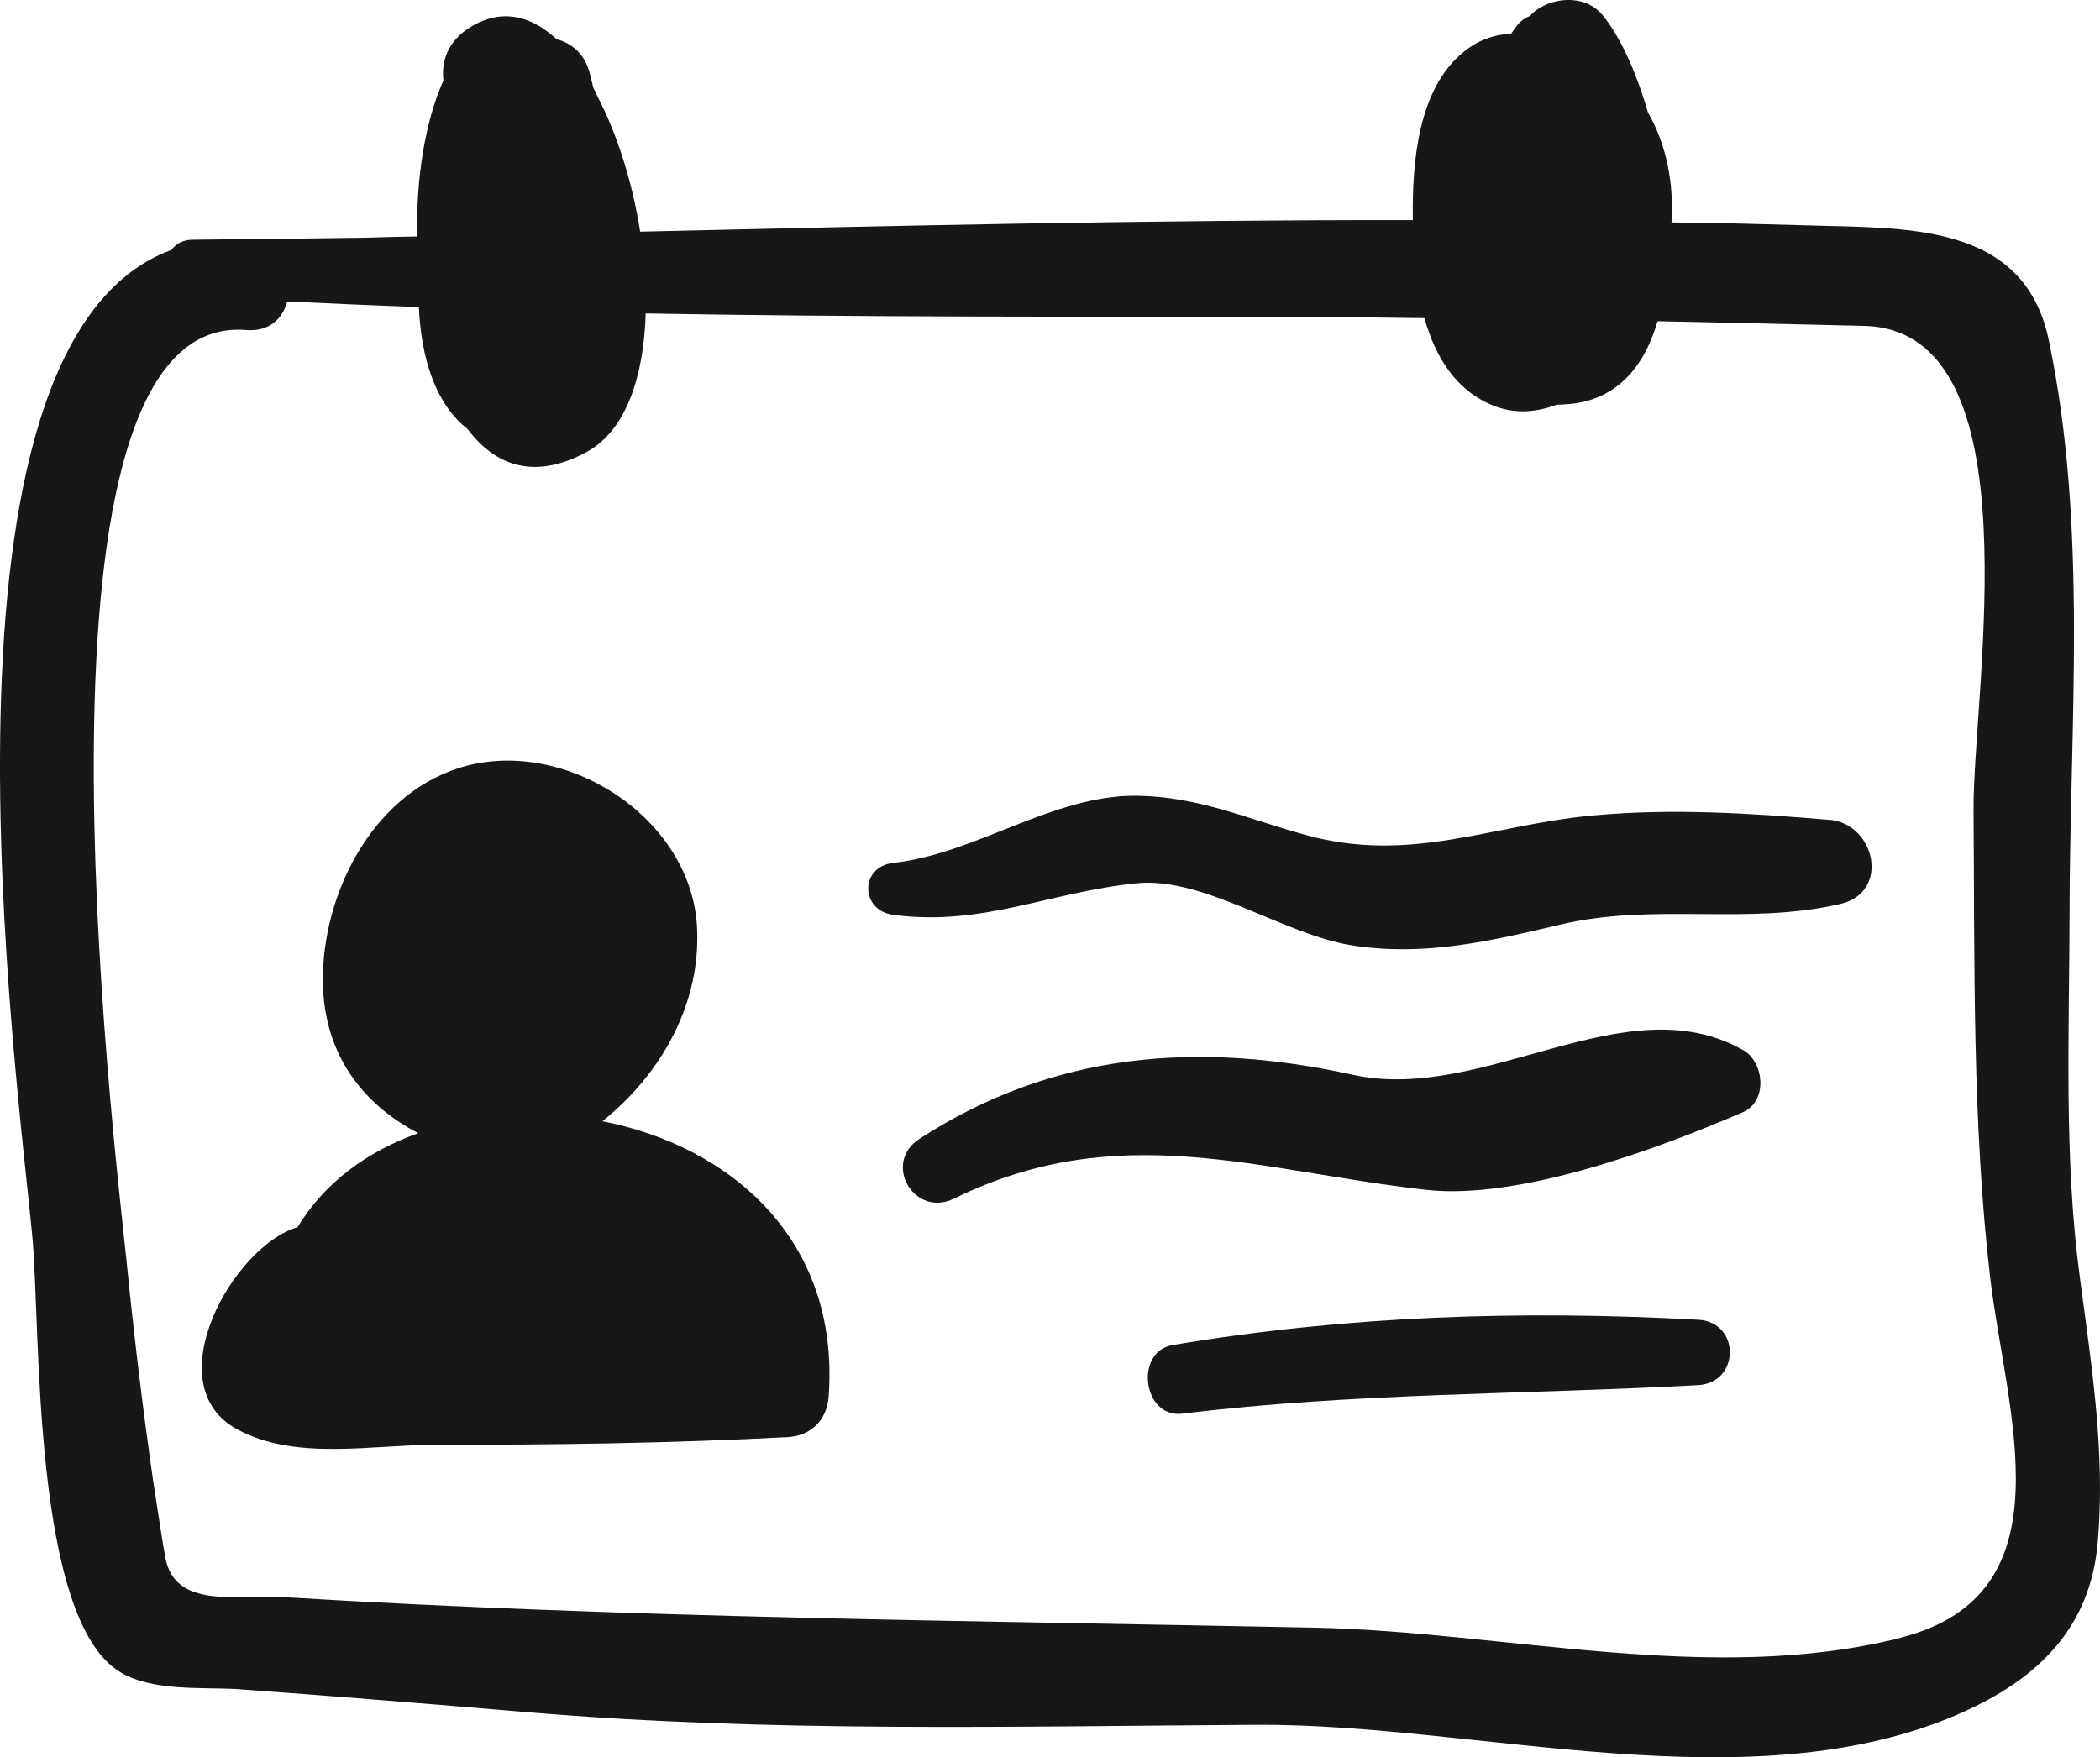
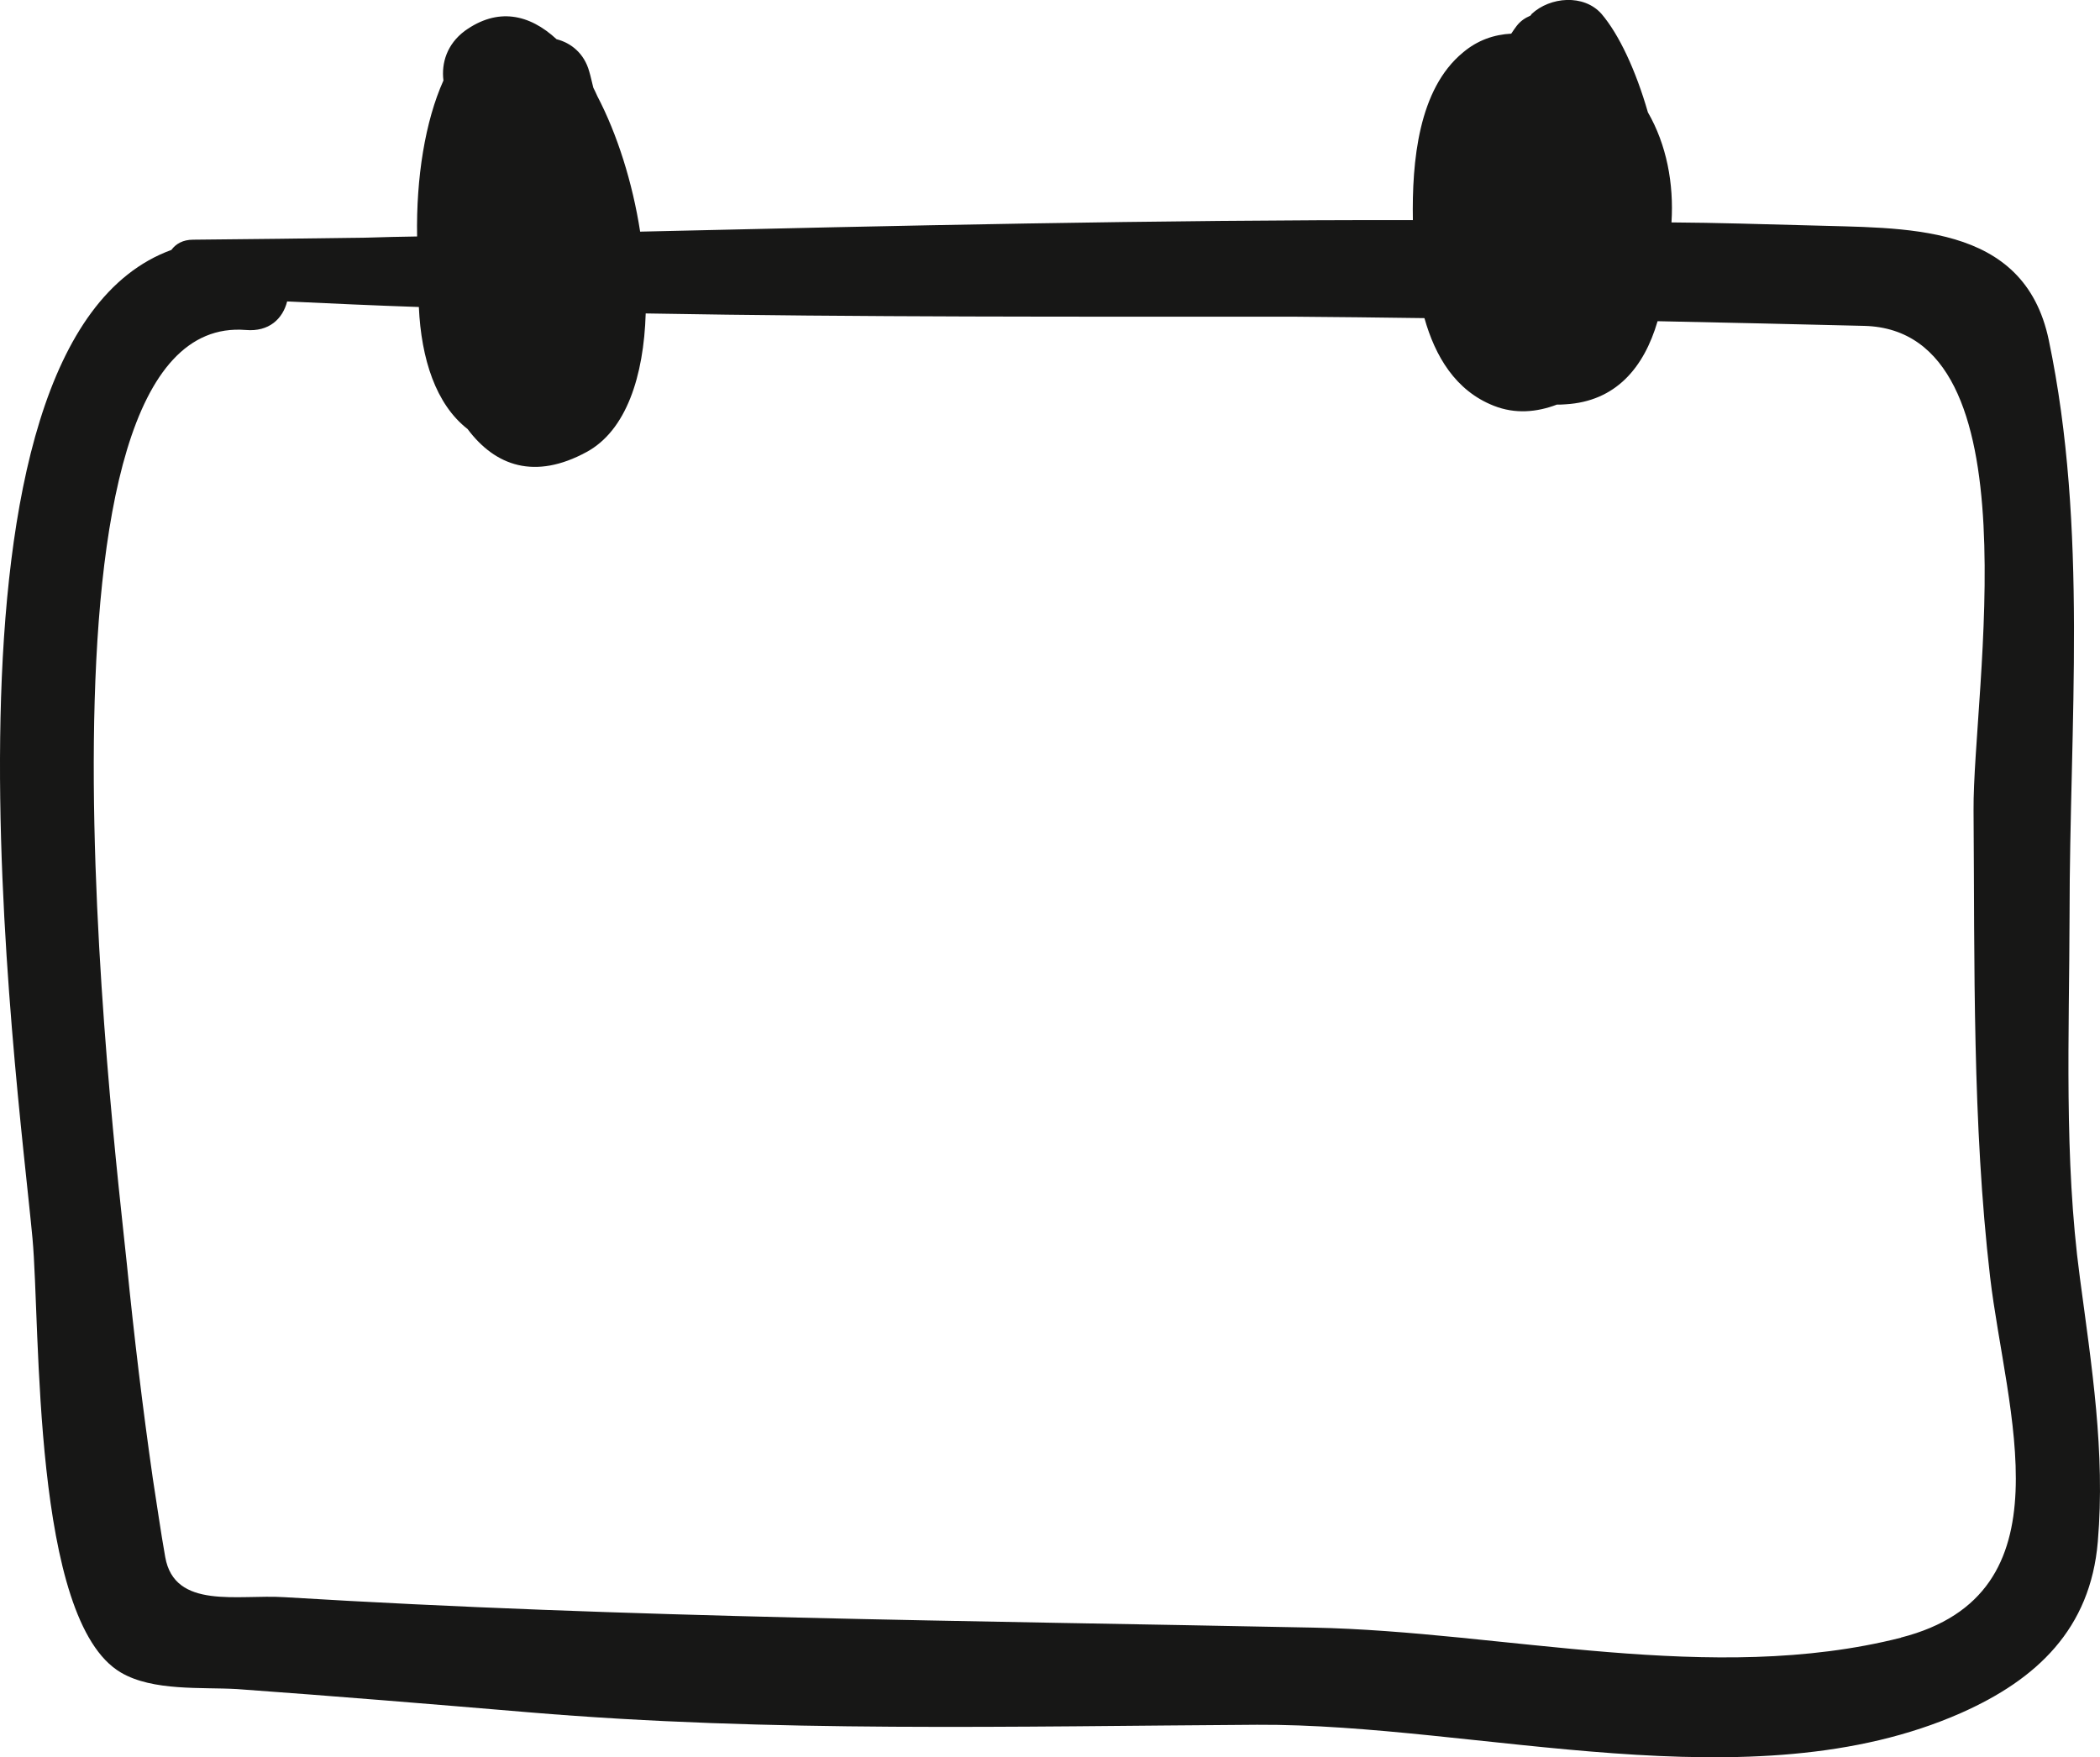
<svg xmlns="http://www.w3.org/2000/svg" id="Calque_2" viewBox="0 0 143.49 120.08">
  <defs>
    <style>.cls-1{fill:#171716;}</style>
  </defs>
  <g id="Calque_1-2">
    <g>
      <path class="cls-1" d="M142.11,87.27c-1.09-8.1-.72-16.54-.7-24.71,0-13.08,1.28-26.42-1.42-39.32-1.7-8.12-9.91-7.62-16.51-7.84-3.08-.08-6.18-.18-9.27-.2,.17-2.66-.34-5.32-1.61-7.52-.83-2.88-1.97-5.32-3.17-6.73-1.21-1.37-3.51-1.17-4.77,0-.03,.06-.06,.08-.09,.12-.37,.16-.67,.36-.93,.69-.12,.16-.25,.34-.38,.54-1.16,.06-2.3,.44-3.3,1.29-3.04,2.5-3.49,7.44-3.42,11.45-17.59-.02-35.22,.38-52.8,.79-.52-3.35-1.56-6.65-2.93-9.27-.08-.2-.18-.38-.27-.57-.1-.38-.17-.75-.28-1.11-.34-1.23-1.24-1.95-2.23-2.2-1.87-1.73-4.03-2.18-6.27-.57-1.22,.91-1.61,2.2-1.46,3.39-1.25,2.78-1.87,6.65-1.8,10.66-1.14,.02-2.29,.04-3.42,.08-3.96,.06-7.93,.1-11.88,.14-.7,0-1.18,.28-1.49,.7C-5.73,23.44,1.18,73.45,2.22,84.63c.56,6.07-.05,26.1,6.04,29.67,2.19,1.29,5.54,.99,7.93,1.13,6.66,.48,13.32,1.03,19.97,1.59,16.52,1.39,33.18,.95,49.73,.85,15.14-.08,33.72,5.54,48.09-.8,5.2-2.3,8.86-5.76,9.36-11.71,.52-6.11-.42-11.99-1.23-18.08Zm-12.22,24.65c-12.94,3.28-27.06-.43-40.17-.69-23.52-.48-46.79-.65-70.3-2.08-3.16-.2-7.49,.87-8.13-2.74-.32-1.8-.57-3.61-.85-5.38-.7-4.88-1.28-9.73-1.77-14.63-.92-8.91-7.8-65.11,8.12-63.85,1.6,.14,2.53-.77,2.83-1.95,2.99,.14,6.01,.28,9,.38,.16,3.55,1.16,6.65,3.33,8.34,1.9,2.54,4.6,3.49,8.13,1.57,2.71-1.47,3.91-5.18,4.04-9.47,14.7,.26,29.41,.22,44.12,.22,3.03,.02,6.06,.06,9.09,.1,.73,2.6,2.12,4.96,4.74,5.99,1.47,.58,2.94,.44,4.31-.08,.19,0,.38,0,.59-.02,3.43-.2,5.36-2.5,6.29-5.68,4.72,.1,9.42,.2,14.13,.32,11.82,.32,7.4,24.97,7.46,33.11,.08,10.56-.09,21.38,1.13,31.88,1.08,9.23,5.59,21.67-6.09,24.65Z" />
-       <path class="cls-1" d="M41.18,76.61c4.05-3.26,6.77-8.12,6.44-13.38-.5-7.54-9.29-13.02-16.34-10.72-5.95,1.95-9.29,8.7-9.22,14.63,.08,4.98,2.78,8.36,6.52,10.3-3.46,1.23-6.42,3.38-8.25,6.43-4.41,1.27-9.79,10.84-4.05,13.85,4,2.12,9.18,1.01,13.56,1.01,8.01,.02,16.02-.1,24.03-.52,1.58-.1,2.64-1.21,2.75-2.76,.79-10.8-6.8-17.13-15.44-18.82Z" />
-       <path class="cls-1" d="M125.01,56.03c-5.35-.46-10.85-.8-16.19-.3-6.97,.65-12.43,3.31-19.61,1.33-4.04-1.11-7.28-2.62-11.54-2.68-5.73-.06-10.94,3.95-16.64,4.59-2.29,.26-2.26,3.25,0,3.55,6.1,.81,10.62-1.55,16.64-2.16,4.59-.46,10.07,3.53,14.74,4.25,4.96,.77,9.43-.3,14.23-1.43,6.39-1.51,12.75,.08,19.13-1.41,3.41-.81,2.36-5.48-.77-5.75Z" />
-       <path class="cls-1" d="M119.08,71.75c-8.06-4.54-17.67,3.69-26.69,1.69-10.57-2.32-20.44-1.53-29.57,4.39-2.56,1.67-.34,5.44,2.39,4.07,11.25-5.5,20.67-1.89,32.2-.59,6.37,.73,15.89-2.8,21.67-5.3,1.74-.75,1.47-3.45,0-4.27Z" />
-       <path class="cls-1" d="M116.02,90.19c-12.07-.66-23.94-.28-35.89,1.73-2.63,.44-2.05,5,.64,4.69,11.7-1.43,23.52-1.31,35.26-1.95,2.89-.16,2.89-4.33,0-4.47Z" />
    </g>
  </g>
</svg>